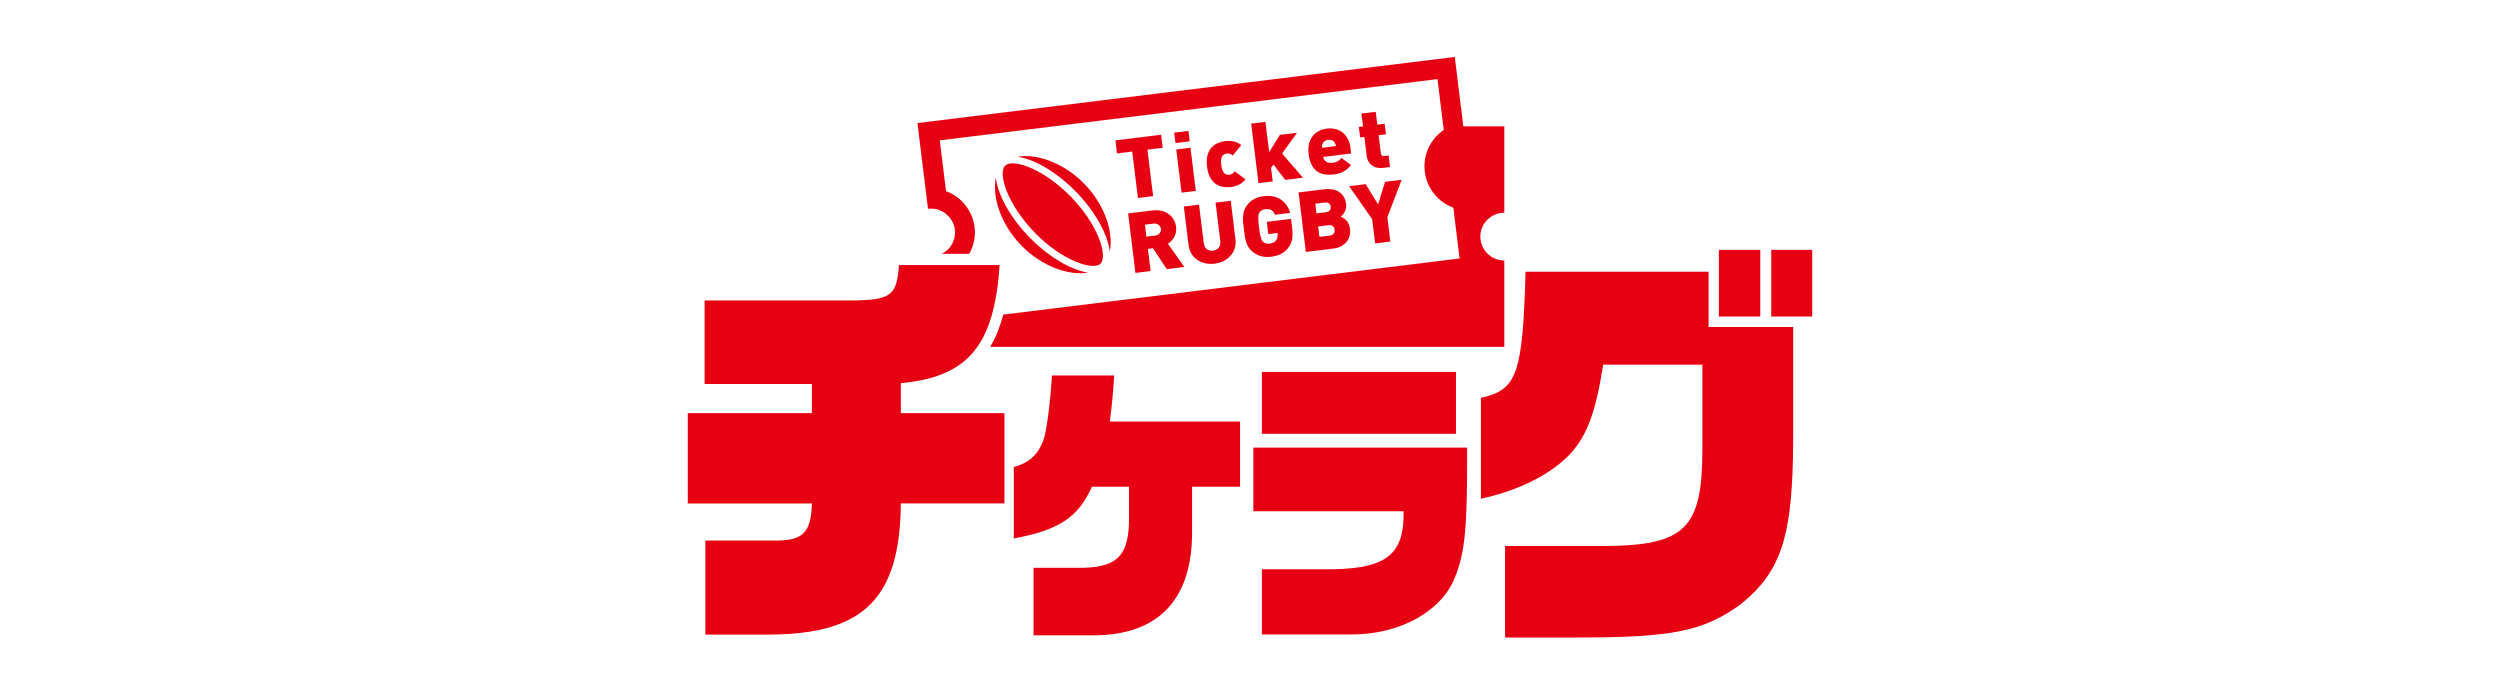
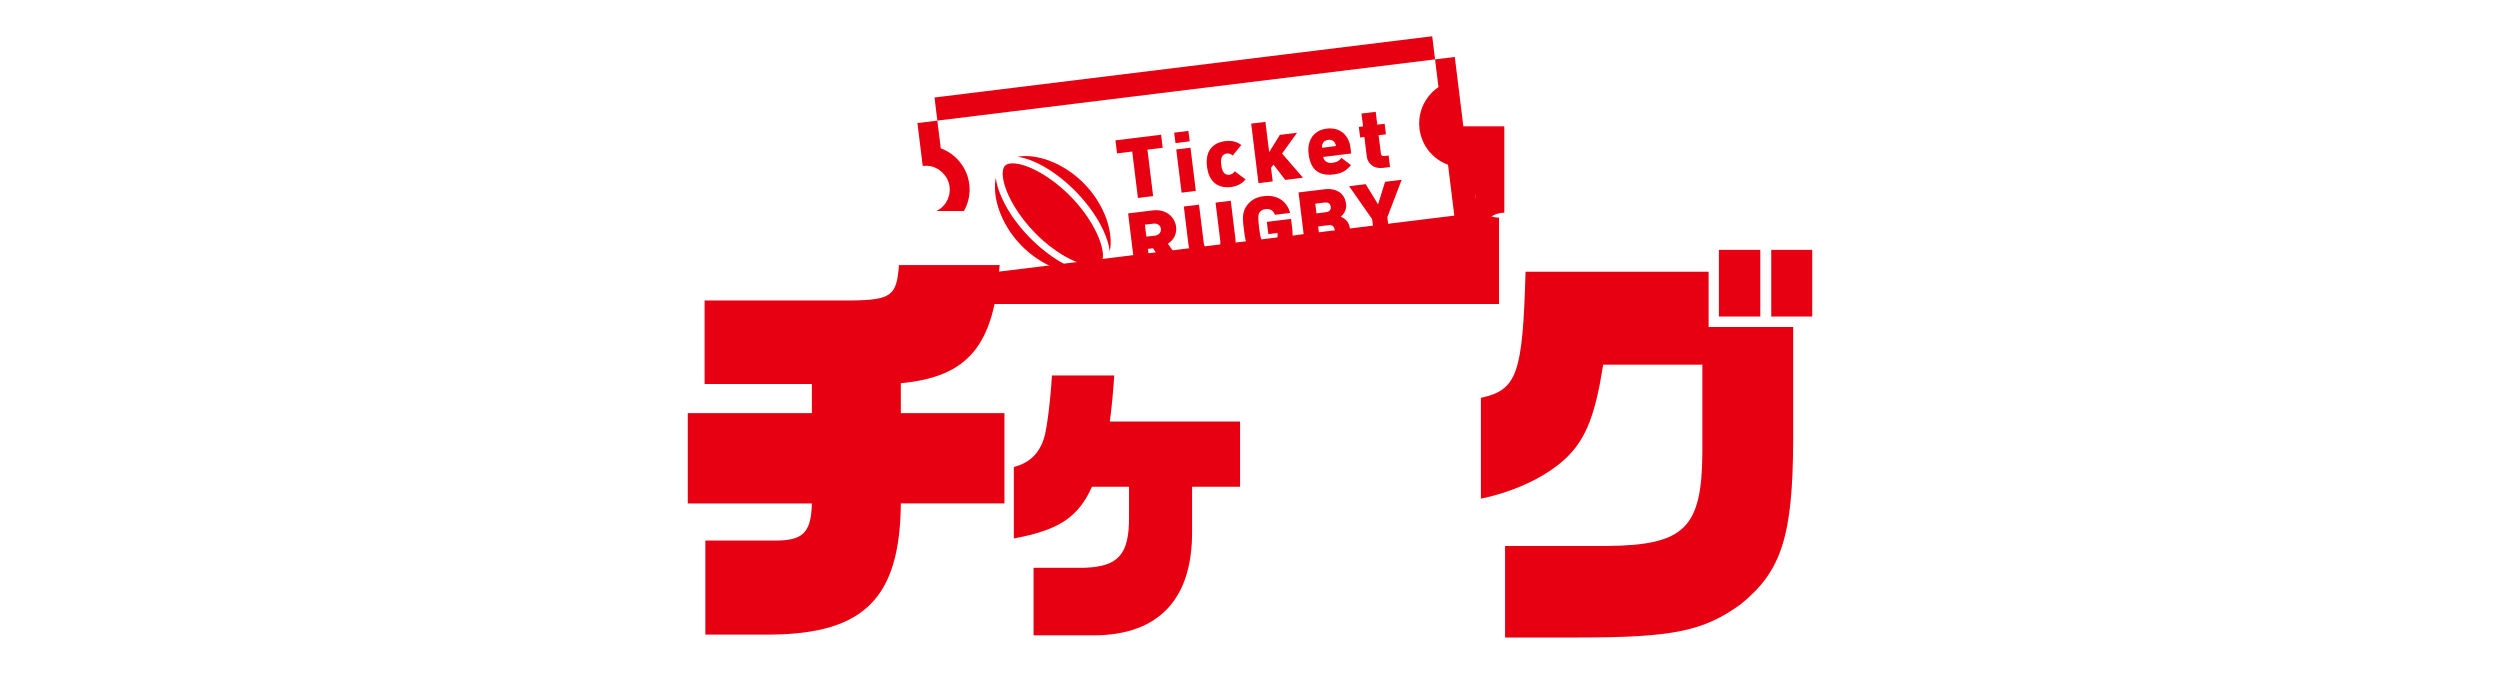
<svg xmlns="http://www.w3.org/2000/svg" id="_レイヤー_1" data-name="レイヤー 1" width="360" height="100" viewBox="0 0 360 100">
  <defs>
    <style>
      .cls-1 {
        fill: #e70012;
      }
    </style>
  </defs>
-   <path class="cls-1" d="m213.17,34.08c0-1.9,1.54-3.45,3.45-3.45v-12.44h-5.9l-.47-3.82-.76-6.17-77.38,9.52h0s.76,6.17.76,6.17l.76,6.17c.13-.02.26-.02.39-.02.03,0,.05,0,.08,0,.2,0,.39.02.58.05,0,0,.02,0,.03,0,.19.04.37.09.55.16.01,0,.02,0,.04.01.17.07.34.15.5.24.02.01.04.02.06.04.15.09.3.2.43.32.02.02.04.04.07.06.13.12.25.25.37.38.02.02.04.05.06.07.11.14.21.29.3.45.01.02.02.05.04.07.09.16.16.34.22.52,0,.02,0,.04.02.05.06.19.1.39.13.59,0,0,0,0,0,0,.04.35.03.7-.03,1.04-.02.11-.05.22-.08.33-.09.32-.23.63-.41.91-.06.09-.12.18-.19.27-.14.17-.29.33-.46.48-.22.19-.46.34-.72.47h3.96c.64-1.13.94-2.46.77-3.85-.3-2.41-1.94-4.38-4.11-5.17l-.9-7.32,71.67-8.82.9,7.32c-.54.37-1.03.82-1.44,1.35-1.04,1.33-1.5,2.99-1.29,4.67.3,2.41,1.94,4.38,4.11,5.17l.9,7.32-65.7,8.08c-.48,1.78-1.1,3.32-1.89,4.65h74.03v-12.44c-1.9,0-3.45-1.54-3.45-3.45Z" />
+   <path class="cls-1" d="m213.17,34.08c0-1.9,1.54-3.45,3.45-3.45v-12.44h-5.9l-.47-3.82-.76-6.17-77.38,9.52h0s.76,6.17.76,6.17c.13-.02.26-.02.39-.02.03,0,.05,0,.08,0,.2,0,.39.02.58.05,0,0,.02,0,.03,0,.19.04.37.09.55.16.01,0,.02,0,.04.01.17.07.34.15.5.24.02.01.04.02.06.04.15.09.3.2.43.32.02.02.04.04.07.06.13.12.25.25.37.38.02.02.04.05.06.07.11.14.21.29.3.45.01.02.02.05.04.07.09.16.16.34.22.52,0,.02,0,.04.02.05.06.19.1.39.13.59,0,0,0,0,0,0,.04.35.03.7-.03,1.04-.02.11-.05.22-.08.33-.09.32-.23.63-.41.91-.06.09-.12.18-.19.27-.14.17-.29.33-.46.48-.22.19-.46.34-.72.47h3.96c.64-1.13.94-2.46.77-3.85-.3-2.41-1.94-4.38-4.11-5.17l-.9-7.32,71.67-8.82.9,7.32c-.54.37-1.03.82-1.44,1.35-1.04,1.33-1.5,2.99-1.29,4.67.3,2.41,1.94,4.38,4.11,5.17l.9,7.32-65.7,8.08c-.48,1.78-1.1,3.32-1.89,4.65h74.03v-12.44c-1.9,0-3.45-1.54-3.45-3.45Z" />
  <path class="cls-1" d="m99.04,59.49h17.87v-4.19h-15.45v-12.03h21.03c5.85-.06,6.64-.67,6.96-5.1h14.5c-.79,11.6-4.53,16.1-14.23,17.01v4.31h14.92v13h-14.92c-.11,13.61-5.27,18.77-18.71,18.89h-9.44v-13.54h10.12c3.95,0,5.11-1.15,5.22-5.34h-17.87v-13Z" />
  <path class="cls-1" d="m157.24,70.09c-1.98,4.43-4.78,6.24-11.25,7.45v-10.29c2.28-.6,3.66-1.94,4.37-4.22.37-1.21.9-5.21,1.12-8.96h8.97c-.19,2.76-.3,4.05-.64,6.63h18.76v9.39h-6.91v6.37c.07,9.77-4.75,14.94-14.01,15.03h-8.82v-9.73h7.32c4.93-.17,6.46-1.94,6.43-7.32v-4.35h-5.34Z" />
-   <path class="cls-1" d="m180.48,64.45h30.79c.04,11.63-.3,15.11-1.79,18.77-1.98,4.91-8.03,8.18-14.95,8.14h-12.82v-9.39h10.43c7.59-.17,10.09-2.24,9.98-8.35h-21.64v-9.17Zm1.23-10.89h27.95v8.91h-27.95v-8.91Z" />
  <path class="cls-1" d="m230.86,52.5c-1.11,7.11-2.43,10.51-5.06,13.18-2.79,2.79-7.38,5.04-12.55,6.13v-14.52c5.22-1.15,6.01-3.4,6.43-18.16h26.36v7.96h12.18v16.16c-.05,13.91-1.63,18.95-7.54,23.75-5.38,3.89-9.75,4.8-23.46,4.8h-10.49v-13.18h14.76c11.12-.12,13.6-2.61,13.65-13.54v-12.57h-14.29Zm16.66-16.52h5.96v9.6h-5.96v-9.6Zm7.54,0h5.9v9.6h-5.9v-9.6Z" />
  <path class="cls-1" d="m148.97,33.47c3.98,4.1,8.44,5.53,9.5,4.5.54-.53.46-1.91-.2-3.61-.77-1.97-2.24-4.16-4.04-6.01s-3.95-3.39-5.9-4.21c-.98-.41-1.86-.62-2.52-.62-.48,0-.85.11-1.07.33-.54.53-.46,1.91.2,3.61.77,1.97,2.24,4.16,4.04,6.01Z" />
  <path class="cls-1" d="m148.73,23.2c2.1.88,4.31,2.46,6.24,4.44,1.92,1.98,3.44,4.23,4.26,6.36.31.8.51,1.55.58,2.21.55-2.67-.65-6.63-3.65-9.72-3-3.09-6.94-4.4-9.62-3.92.66.09,1.4.31,2.19.64Z" />
  <path class="cls-1" d="m148.24,34.18c-1.92-1.98-3.44-4.23-4.26-6.36-.31-.8-.51-1.55-.58-2.21-.55,2.67.65,6.63,3.65,9.72,3.01,3.09,6.94,4.4,9.62,3.92-2.37-.34-5.65-2.22-8.43-5.08Z" />
  <path class="cls-1" d="m165.23,21.55l.82,6.69-2.19.27-.82-6.69-2.19.27-.23-1.88,6.58-.81.23,1.88-2.19.27Z" />
  <path class="cls-1" d="m169.27,20.6l-.19-1.5,2.05-.25.19,1.5-2.05.25Zm.88,7.14l-.77-6.22,2.05-.25.77,6.22-2.05.25Z" />
  <path class="cls-1" d="m177.25,26.94c-1.16.14-3.09-.11-3.44-2.94-.35-2.83,1.46-3.54,2.62-3.68.94-.12,1.7.1,2.32.56l-1.23,1.51c-.29-.22-.54-.33-.87-.28-.28.03-.45.14-.61.33-.21.27-.26.7-.18,1.32.08.61.23,1.02.5,1.23.2.15.39.21.67.17.34-.04.55-.2.78-.49l1.55,1.16c-.49.6-1.18.99-2.11,1.1Z" />
  <path class="cls-1" d="m185.07,25.9l-1.69-2.2-.35.47.24,1.95-2.05.25-1.05-8.57,2.05-.25.54,4.36,1.54-2.49,2.47-.3-2.15,2.99,3.01,3.48-2.54.31Z" />
  <path class="cls-1" d="m190.54,22.59c.07.53.55.96,1.31.86.71-.09,1-.32,1.32-.71l1.37,1.03c-.61.75-1.24,1.19-2.49,1.35-1.49.18-3.27-.12-3.61-2.92-.26-2.12.84-3.46,2.61-3.68,1.95-.24,3.2,1,3.41,2.7l.11.88-4.03.5Zm1.67-2.05c-.16-.26-.46-.46-.95-.4-.49.06-.74.32-.83.62-.07.18-.07.36-.05.52l2-.25c-.02-.16-.07-.33-.18-.49Z" />
  <path class="cls-1" d="m199.14,24.17c-1.49.18-2.22-.77-2.33-1.66l-.34-2.79-.61.08-.19-1.52.61-.08-.23-1.85,2.05-.25.23,1.85,1.06-.13.19,1.52-1.06.13.33,2.65c.03.25.19.38.46.35l.65-.08.2,1.66-1.03.13Z" />
  <path class="cls-1" d="m168.01,38.75l-1.97-3-.74.09.39,3.19-2.19.27-1.05-8.57,3.53-.43c1.98-.24,3.21.97,3.38,2.38.14,1.17-.52,1.99-1.18,2.42l2.37,3.34-2.54.31Zm-1.9-6.55l-1.24.15.21,1.73,1.24-.15c.6-.07.9-.54.85-.98-.05-.45-.46-.82-1.06-.75Z" />
  <path class="cls-1" d="m174.9,37.97c-1.85.23-3.52-.79-3.75-2.67l-.68-5.56,2.19-.27.68,5.51c.1.79.61,1.2,1.33,1.11.73-.09,1.15-.61,1.05-1.4l-.68-5.51,2.19-.27.68,5.56c.23,1.88-1.16,3.27-3.01,3.5Z" />
  <path class="cls-1" d="m185.51,35.69c-.67.85-1.5,1.16-2.47,1.28-1.04.13-1.87-.11-2.6-.66-1.05-.79-1.16-2-1.32-3.28-.16-1.29-.34-2.49.48-3.51.57-.71,1.28-1.14,2.36-1.27,2.29-.28,3.44,1.03,3.83,2.41l-2.2.27c-.26-.63-.65-.9-1.4-.81-.4.05-.68.26-.82.48-.17.28-.26.58-.07,2.15s.35,1.85.59,2.08c.19.19.51.3.91.26.46-.06.76-.23.94-.46.22-.27.27-.63.23-.96v-.12s-1.33.16-1.33.16l-.22-1.76,3.49-.43.15,1.19c.17,1.38.04,2.22-.55,2.96Z" />
  <path class="cls-1" d="m191.92,35.8l-3.88.48-1.05-8.57,3.7-.45c1.85-.23,2.97.65,3.15,2.13.12.98-.51,1.6-.77,1.82.39.17,1.18.53,1.33,1.73.2,1.64-.88,2.67-2.47,2.87Zm-1.15-6.64l-1.37.17.17,1.4,1.36-.17c.6-.07.74-.46.7-.79-.04-.34-.27-.68-.88-.6Zm.52,3.27l-1.48.18.19,1.5,1.48-.18c.6-.07.75-.5.71-.86-.04-.36-.29-.72-.89-.65Z" />
  <path class="cls-1" d="m199.78,31.29l.43,3.49-2.19.27-.43-3.49-3.32-4.75,2.39-.29,1.78,2.91,1.01-3.25,2.39-.29-2.07,5.41Z" />
</svg>